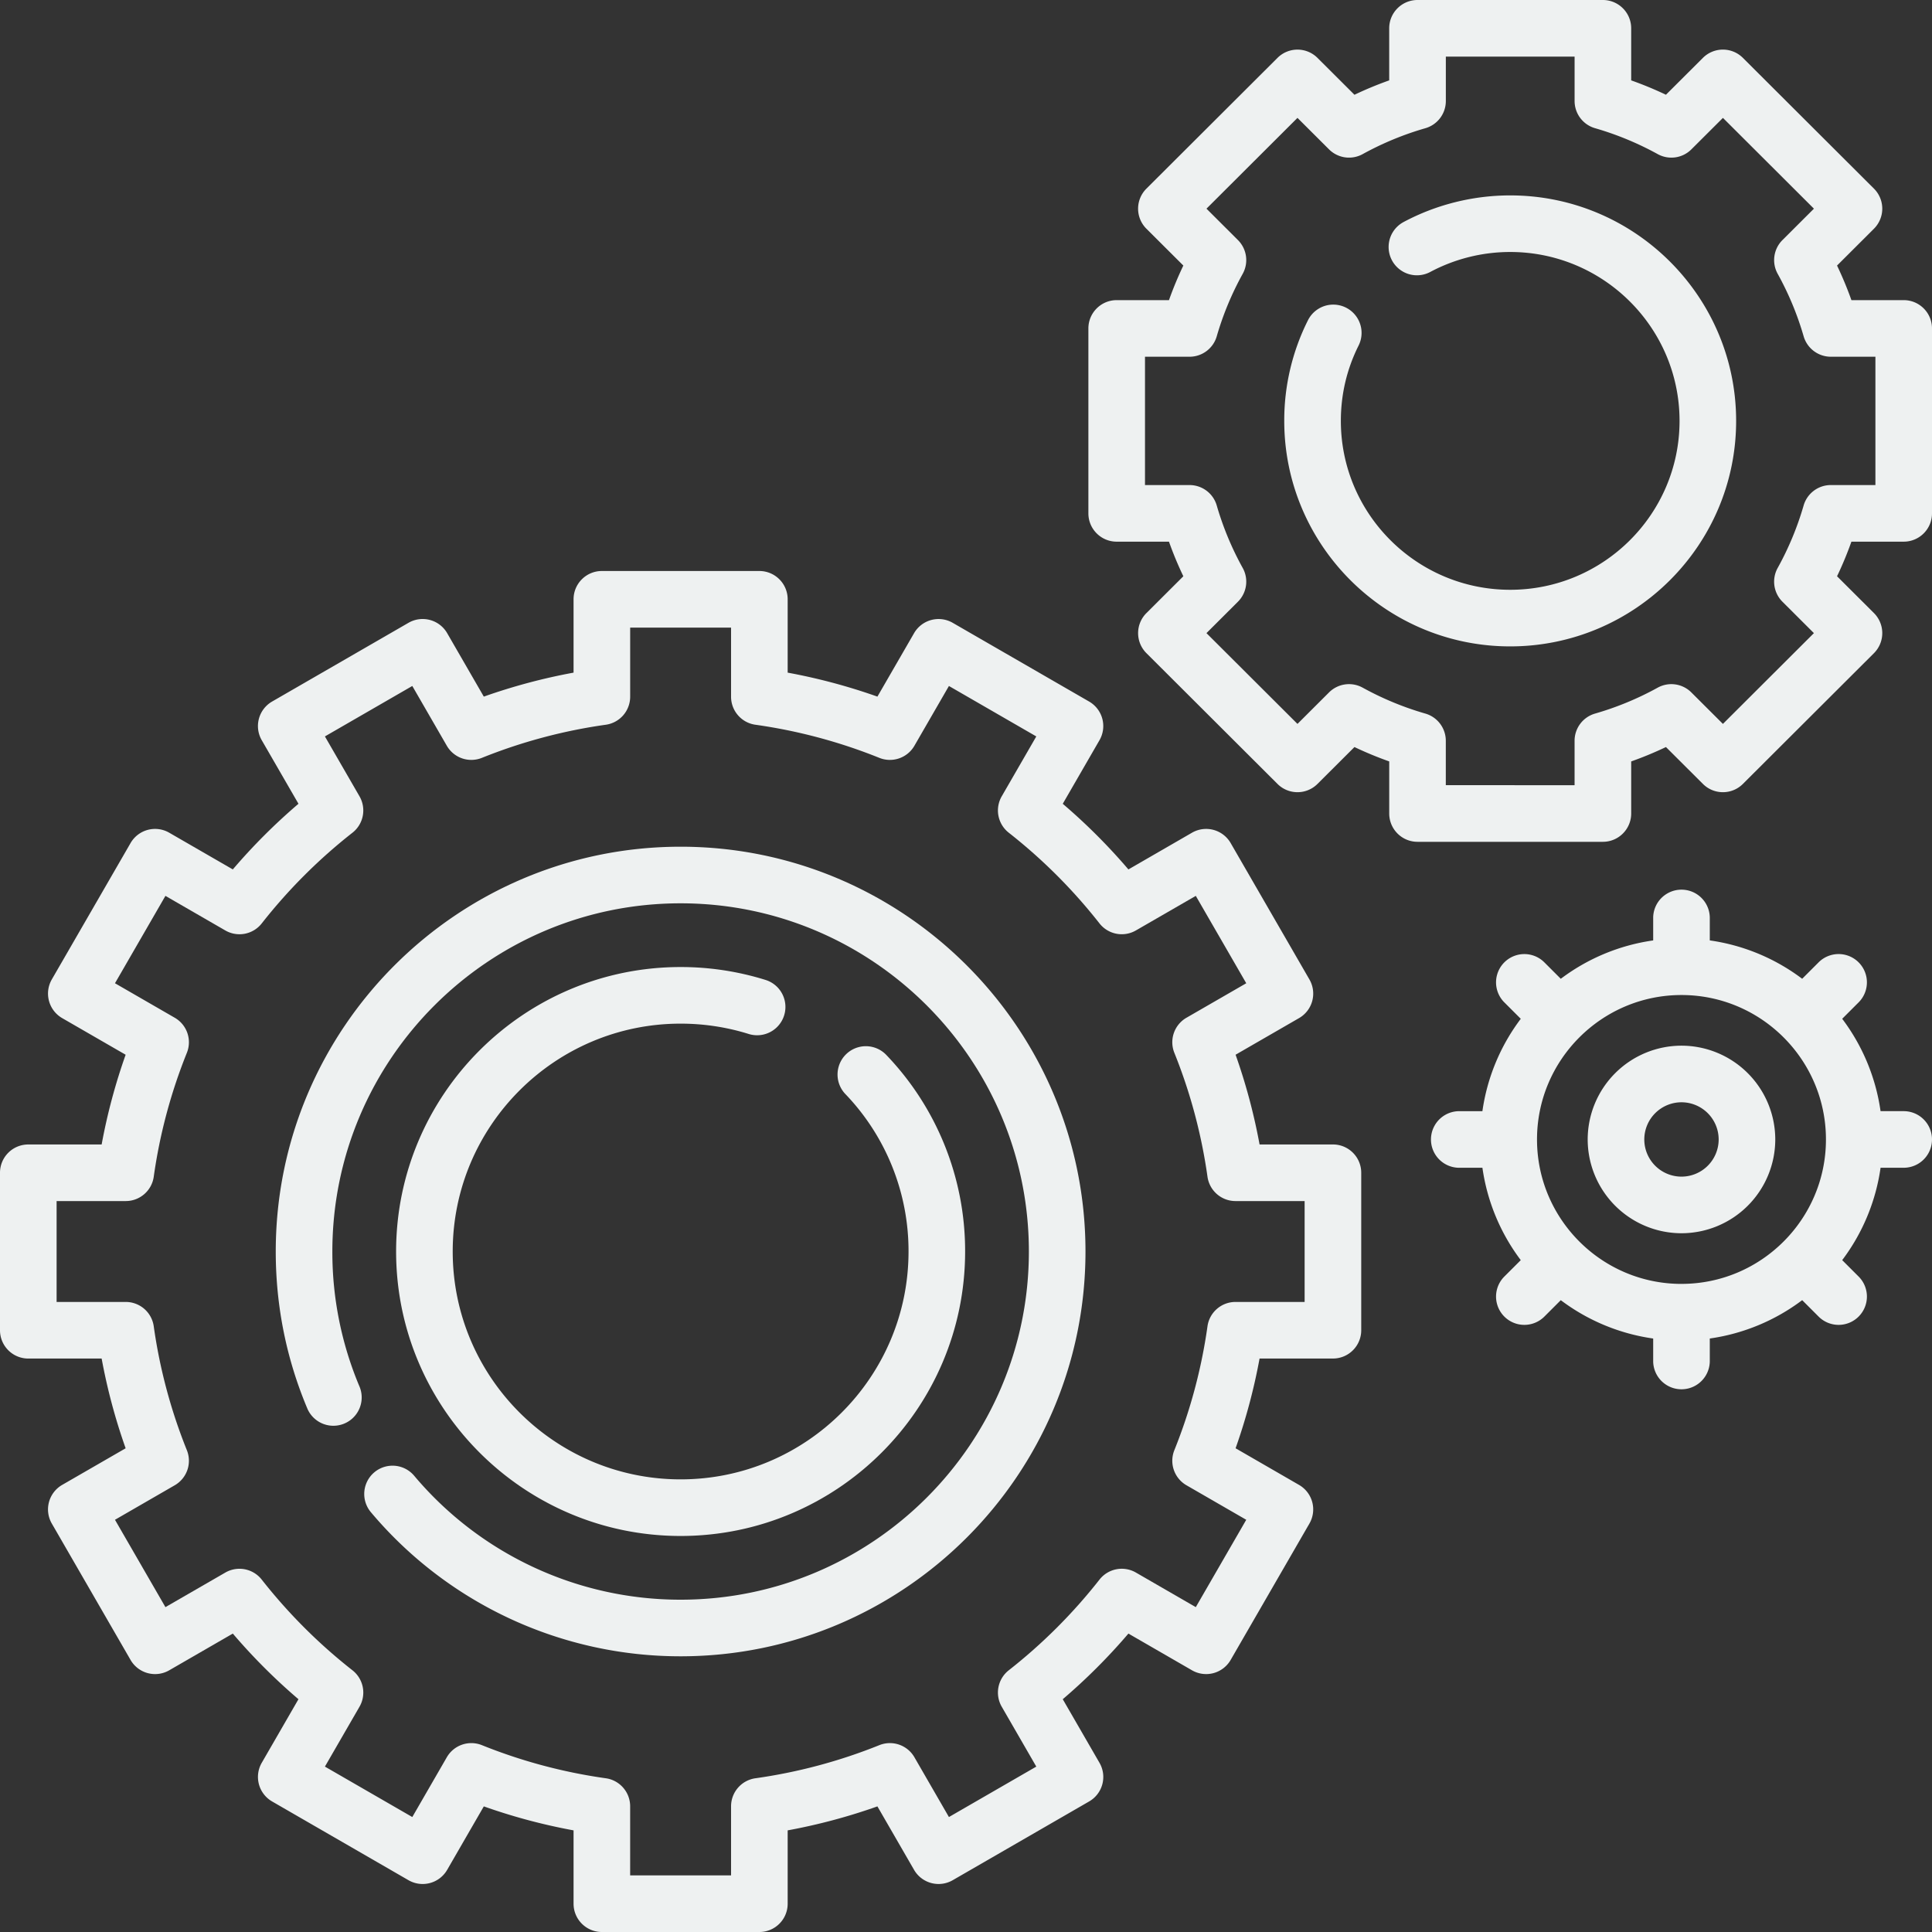
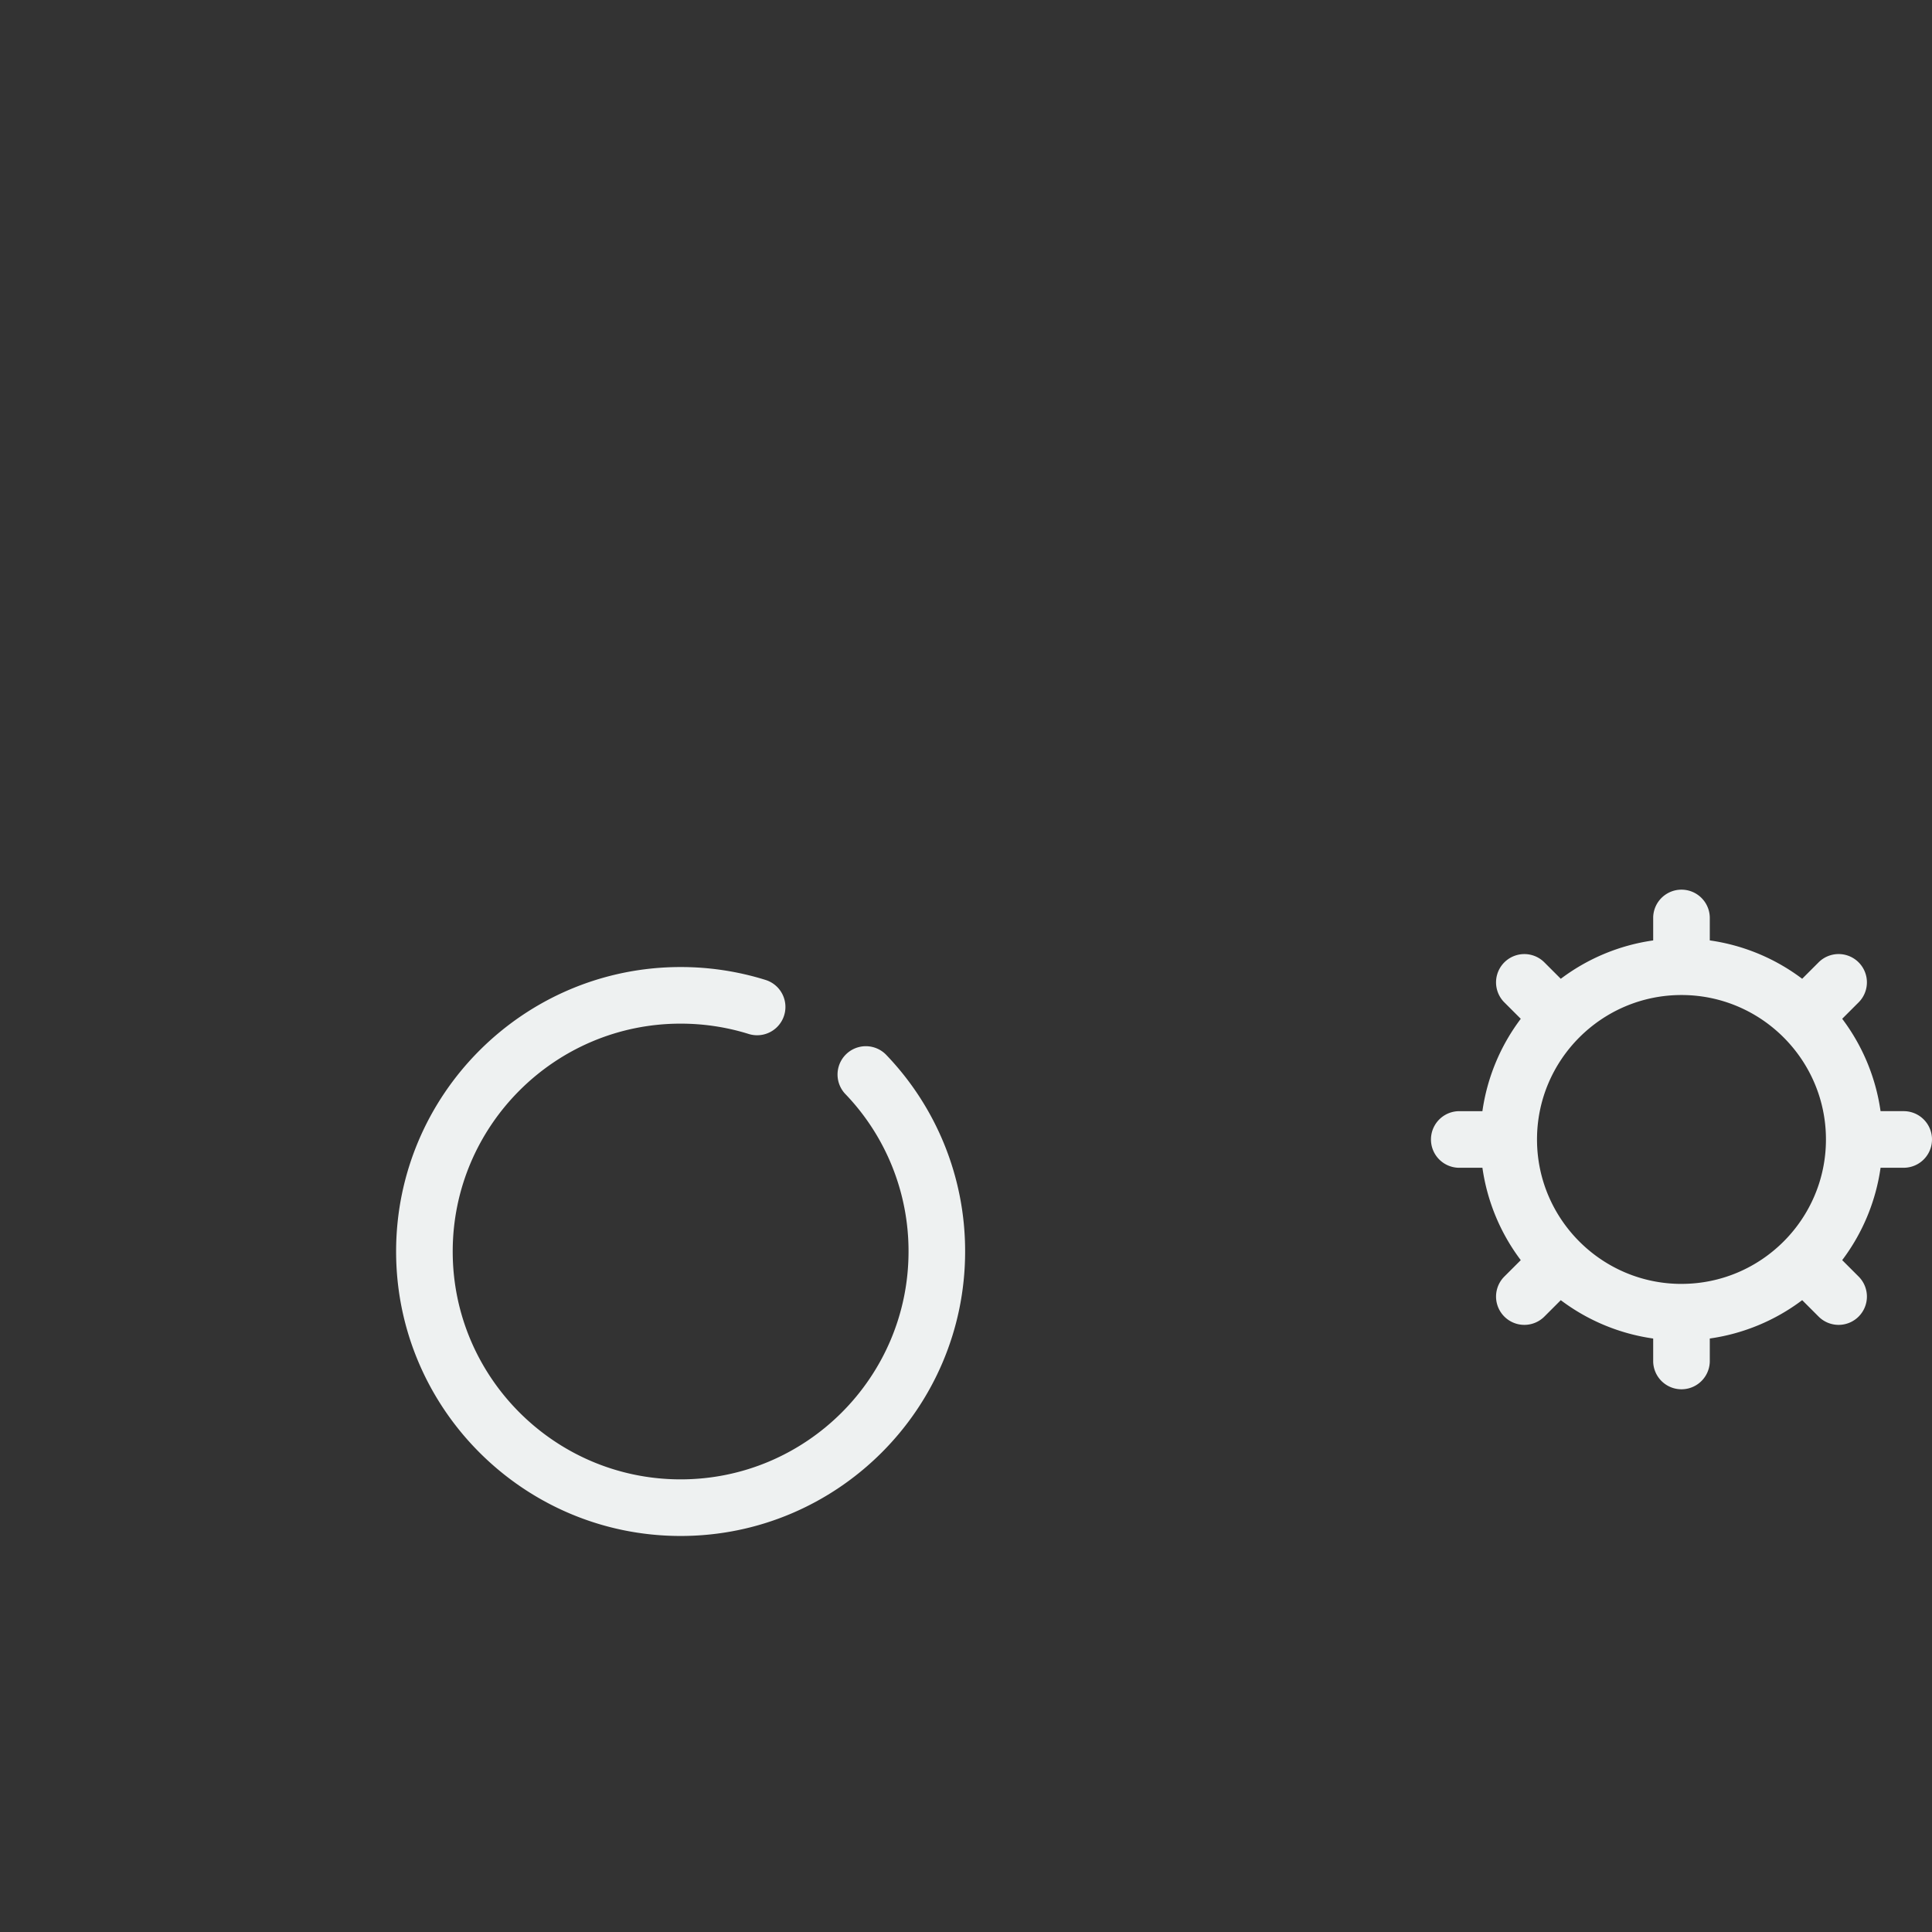
<svg xmlns="http://www.w3.org/2000/svg" width="121" height="121" fill="none">
  <rect width="100%" height="100%" fill="#333333" stroke="none" />
-   <path d="M83.48 71.677h-4.594a36.707 36.707 0 00-1.502-5.62l3.975-2.294a1.771 1.771 0 00.649-2.421l-4.932-8.541a1.773 1.773 0 00-2.421-.649l-3.983 2.3a37.14 37.14 0 00-4.112-4.111l2.3-3.982a1.773 1.773 0 00-.65-2.422l-8.542-4.93a1.772 1.772 0 00-2.42.648l-2.296 3.974a36.708 36.708 0 00-5.621-1.502v-4.593c0-.979-.794-1.772-1.773-1.772h-9.864c-.978 0-1.772.793-1.772 1.772v4.593c-1.91.351-3.792.854-5.621 1.502l-2.295-3.974a1.773 1.773 0 00-2.422-.649l-8.542 4.931a1.772 1.772 0 00-.649 2.422l2.3 3.981a37.08 37.08 0 00-4.112 4.111l-3.983-2.299a1.772 1.772 0 00-2.421.649l-4.932 8.54a1.774 1.774 0 00.648 2.422l3.976 2.295a36.655 36.655 0 00-1.503 5.62H1.772A1.77 1.77 0 000 73.45v9.862c0 .98.794 1.773 1.772 1.773h4.594a36.62 36.62 0 001.503 5.62l-3.976 2.294a1.772 1.772 0 00-.648 2.421l4.932 8.541a1.773 1.773 0 002.421.649l3.983-2.3a37.046 37.046 0 004.111 4.111l-2.299 3.982a1.773 1.773 0 00.649 2.421l8.542 4.932a1.773 1.773 0 002.422-.649l2.295-3.974a36.682 36.682 0 005.621 1.502v4.593c0 .979.794 1.772 1.772 1.772h9.864c.98 0 1.773-.793 1.773-1.772v-4.593a36.691 36.691 0 005.621-1.502l2.295 3.974a1.773 1.773 0 002.421.649l8.543-4.932a1.77 1.77 0 00.649-2.421l-2.3-3.982a37.03 37.03 0 004.112-4.111l3.983 2.3a1.773 1.773 0 002.42-.649l4.933-8.541a1.772 1.772 0 00-.65-2.421l-3.974-2.295a36.707 36.707 0 001.502-5.62h4.594c.98 0 1.773-.793 1.773-1.772V73.45c0-.98-.794-1.773-1.773-1.773zm-1.772 9.863h-4.329c-.883 0-1.632.65-1.755 1.525a33.139 33.139 0 01-2.075 7.759 1.772 1.772 0 00.758 2.197l3.745 2.162-3.16 5.471-3.751-2.166a1.771 1.771 0 00-2.28.441 33.56 33.56 0 01-5.683 5.68 1.774 1.774 0 00-.44 2.282l2.165 3.75-5.472 3.159-2.162-3.745a1.773 1.773 0 00-2.197-.757 33.135 33.135 0 01-7.76 2.074 1.773 1.773 0 00-1.526 1.755v4.328h-6.32v-4.328c0-.883-.65-1.632-1.525-1.755a33.127 33.127 0 01-7.76-2.074 1.773 1.773 0 00-2.197.758l-2.162 3.744-5.473-3.159 2.166-3.75a1.773 1.773 0 00-.44-2.281 33.59 33.59 0 01-5.683-5.68 1.772 1.772 0 00-2.28-.441l-3.751 2.165-3.16-5.471 3.744-2.162a1.772 1.772 0 00.758-2.197 33.128 33.128 0 01-2.074-7.759 1.772 1.772 0 00-1.756-1.525H3.545v-6.318h4.328c.884 0 1.633-.65 1.756-1.525a33.127 33.127 0 012.074-7.759 1.771 1.771 0 00-.758-2.197L7.201 61.58l3.16-5.472 3.751 2.166a1.772 1.772 0 002.28-.441 33.554 33.554 0 015.682-5.68 1.772 1.772 0 00.441-2.281l-2.166-3.75 5.473-3.16 2.162 3.744a1.772 1.772 0 002.197.758c2.488-1.002 5.1-1.7 7.76-2.074a1.773 1.773 0 001.526-1.755v-4.328h6.319v4.328c0 .883.65 1.632 1.526 1.755a33.148 33.148 0 017.76 2.074c.818.33 1.755.007 2.197-.758l2.162-3.743 5.472 3.159-2.165 3.75a1.772 1.772 0 00.44 2.28 33.58 33.58 0 015.683 5.681 1.772 1.772 0 002.28.44l3.751-2.165 3.16 5.472-3.745 2.161a1.772 1.772 0 00-.758 2.197 33.14 33.14 0 012.075 7.759 1.772 1.772 0 001.755 1.525h4.329v6.318zm37.519-62.743h-3.274a22.425 22.425 0 00-.9-2.166l2.312-2.307a1.774 1.774 0 000-2.51l-8.209-8.19a1.772 1.772 0 00-2.503 0l-2.316 2.31a22.7 22.7 0 00-2.177-.9V1.772c0-.979-.794-1.772-1.773-1.772H88.778c-.98 0-1.773.793-1.773 1.772v3.262c-.74.262-1.467.563-2.176.901l-2.316-2.31a1.773 1.773 0 00-2.504 0l-8.21 8.19a1.772 1.772 0 000 2.51l2.313 2.306c-.338.706-.638 1.43-.9 2.166h-3.274c-.979 0-1.773.794-1.773 1.773v11.582c0 .98.794 1.772 1.773 1.772h3.274c.261.737.562 1.46.9 2.167L71.8 38.397a1.772 1.772 0 000 2.51l8.209 8.19c.692.69 1.811.69 2.504 0l2.316-2.31c.709.337 1.436.638 2.177.9v3.262c0 .98.793 1.773 1.772 1.773h11.609c.979 0 1.773-.794 1.773-1.773v-3.261c.74-.262 1.467-.564 2.177-.901l2.316 2.31c.691.69 1.811.69 2.503 0l8.209-8.19a1.774 1.774 0 000-2.51l-2.312-2.306c.338-.706.638-1.43.9-2.167h3.274c.979 0 1.773-.793 1.773-1.772V20.569c0-.979-.794-1.772-1.773-1.772zm-1.772 11.582h-2.792c-.789 0-1.483.522-1.703 1.28a18.905 18.905 0 01-1.626 3.913 1.773 1.773 0 00.299 2.113l1.971 1.967-5.699 5.686-1.977-1.972a1.772 1.772 0 00-2.108-.298 19.075 19.075 0 01-3.923 1.623 1.772 1.772 0 00-1.282 1.703v2.782H90.55v-2.782c0-.79-.523-1.484-1.282-1.703a19.076 19.076 0 01-3.924-1.623 1.771 1.771 0 00-2.108.298l-1.976 1.972-5.7-5.686 1.971-1.967c.56-.559.683-1.421.3-2.113a18.946 18.946 0 01-1.627-3.913 1.773 1.773 0 00-1.702-1.28H71.71v-8.037h2.792c.789 0 1.483-.522 1.702-1.28a18.95 18.95 0 011.626-3.913 1.773 1.773 0 00-.299-2.114l-1.97-1.966 5.699-5.686 1.977 1.972a1.772 1.772 0 002.107.297A19.078 19.078 0 0189.27 8.03a1.772 1.772 0 001.282-1.703V3.545h8.064v2.781c0 .79.523 1.485 1.282 1.703a19.17 19.17 0 013.923 1.623c.691.381 1.55.26 2.108-.297l1.977-1.972 5.699 5.686-1.971 1.966a1.773 1.773 0 00-.299 2.114 18.896 18.896 0 011.626 3.913c.22.758.914 1.28 1.703 1.28h2.792v8.037z" fill="#EEF1F1" />
-   <path d="M94.583 12.238c-2.328 0-4.637.577-6.678 1.668a1.772 1.772 0 101.672 3.126 10.647 10.647 0 015.006-1.25c5.848 0 10.606 4.746 10.606 10.578 0 5.833-4.758 10.578-10.606 10.578-5.849 0-10.606-4.745-10.606-10.578 0-1.658.373-3.245 1.11-4.717a1.772 1.772 0 10-3.17-1.586 13.96 13.96 0 00-1.485 6.303c0 7.788 6.348 14.123 14.15 14.123 7.803 0 14.151-6.335 14.151-14.122 0-7.788-6.348-14.123-14.15-14.123zM42.626 53.029c-13.981 0-25.356 11.373-25.356 25.352 0 3.422.67 6.742 1.993 9.869a1.773 1.773 0 003.265-1.381 21.664 21.664 0 01-1.713-8.488c0-12.025 9.784-21.807 21.811-21.807s21.812 9.783 21.812 21.807-9.785 21.807-21.812 21.807a21.78 21.78 0 01-16.687-7.763 1.772 1.772 0 10-2.71 2.284 25.318 25.318 0 0019.397 9.024c13.982 0 25.357-11.373 25.357-25.352 0-13.98-11.375-25.352-25.357-25.352z" fill="#EEF1F1" />
  <path d="M42.626 64.11c1.455 0 2.89.218 4.264.647a1.772 1.772 0 101.057-3.384 17.82 17.82 0 00-5.32-.808c-9.826 0-17.819 7.992-17.819 17.816 0 9.823 7.993 17.816 17.819 17.816 9.825 0 17.818-7.993 17.818-17.816a17.73 17.73 0 00-4.973-12.348 1.773 1.773 0 00-2.555 2.457 14.2 14.2 0 013.984 9.89c0 7.87-6.404 14.272-14.274 14.272-7.87 0-14.274-6.402-14.274-14.271 0-7.87 6.403-14.271 14.273-14.271zm76.601 5.481h-1.449a12.529 12.529 0 00-2.402-5.785l1.028-1.028a1.772 1.772 0 10-2.506-2.507l-1.029 1.029a12.528 12.528 0 00-5.786-2.403V57.45a1.773 1.773 0 00-3.545 0v1.448a12.534 12.534 0 00-5.787 2.403l-1.029-1.029a1.772 1.772 0 10-2.506 2.507l1.029 1.028a12.529 12.529 0 00-2.403 5.785h-1.449a1.772 1.772 0 100 3.545h1.45a12.528 12.528 0 002.402 5.785l-1.029 1.028a1.772 1.772 0 102.507 2.507l1.028-1.028a12.532 12.532 0 005.787 2.402v1.448a1.773 1.773 0 003.545 0V83.83a12.536 12.536 0 005.787-2.402l1.028 1.028c.346.346.8.52 1.253.52a1.773 1.773 0 001.254-3.026l-1.029-1.029a12.518 12.518 0 002.403-5.785h1.449a1.772 1.772 0 10-.001-3.545zM105.31 80.41c-4.989 0-9.048-4.058-9.048-9.046 0-4.988 4.059-9.046 9.048-9.046s9.048 4.058 9.048 9.046c0 4.987-4.059 9.045-9.048 9.045z" fill="#EEF1F1" />
-   <path d="M105.31 65.49a5.88 5.88 0 00-5.874 5.874 5.88 5.88 0 005.874 5.873 5.88 5.88 0 005.874-5.873 5.88 5.88 0 00-5.874-5.874zm0 8.202a2.331 2.331 0 01-2.329-2.328 2.332 2.332 0 012.329-2.329 2.332 2.332 0 012.329 2.329 2.331 2.331 0 01-2.329 2.328z" fill="#EEF1F1" />
</svg>